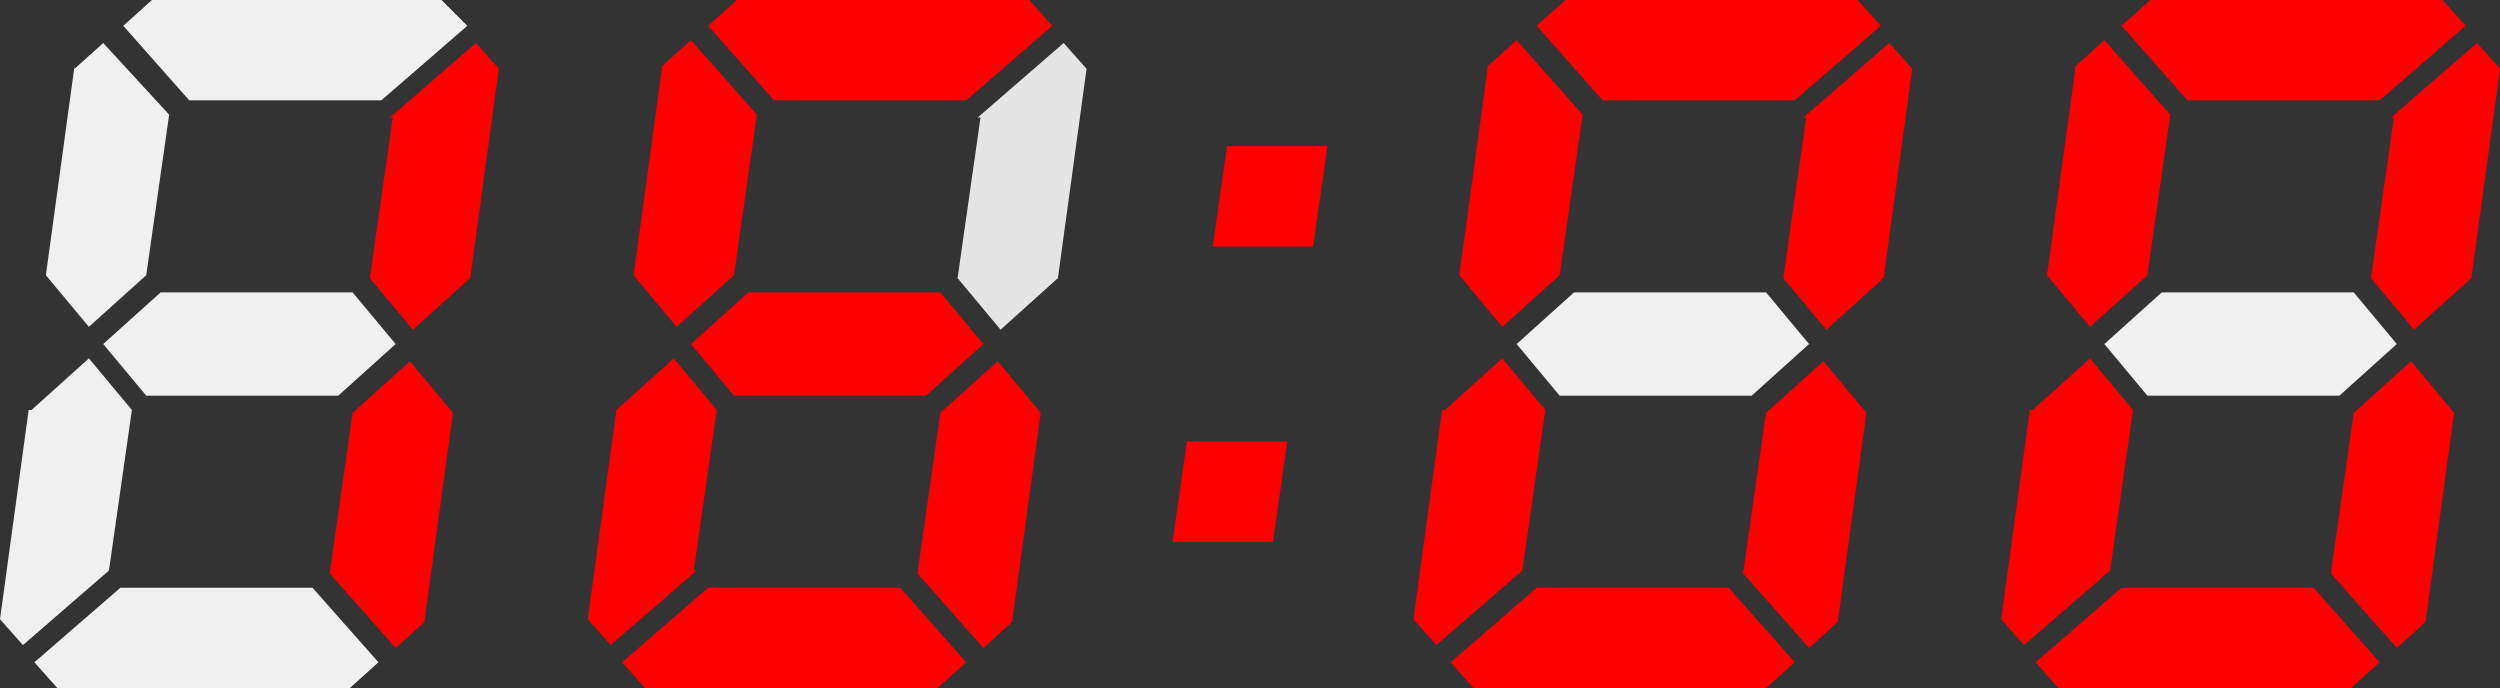
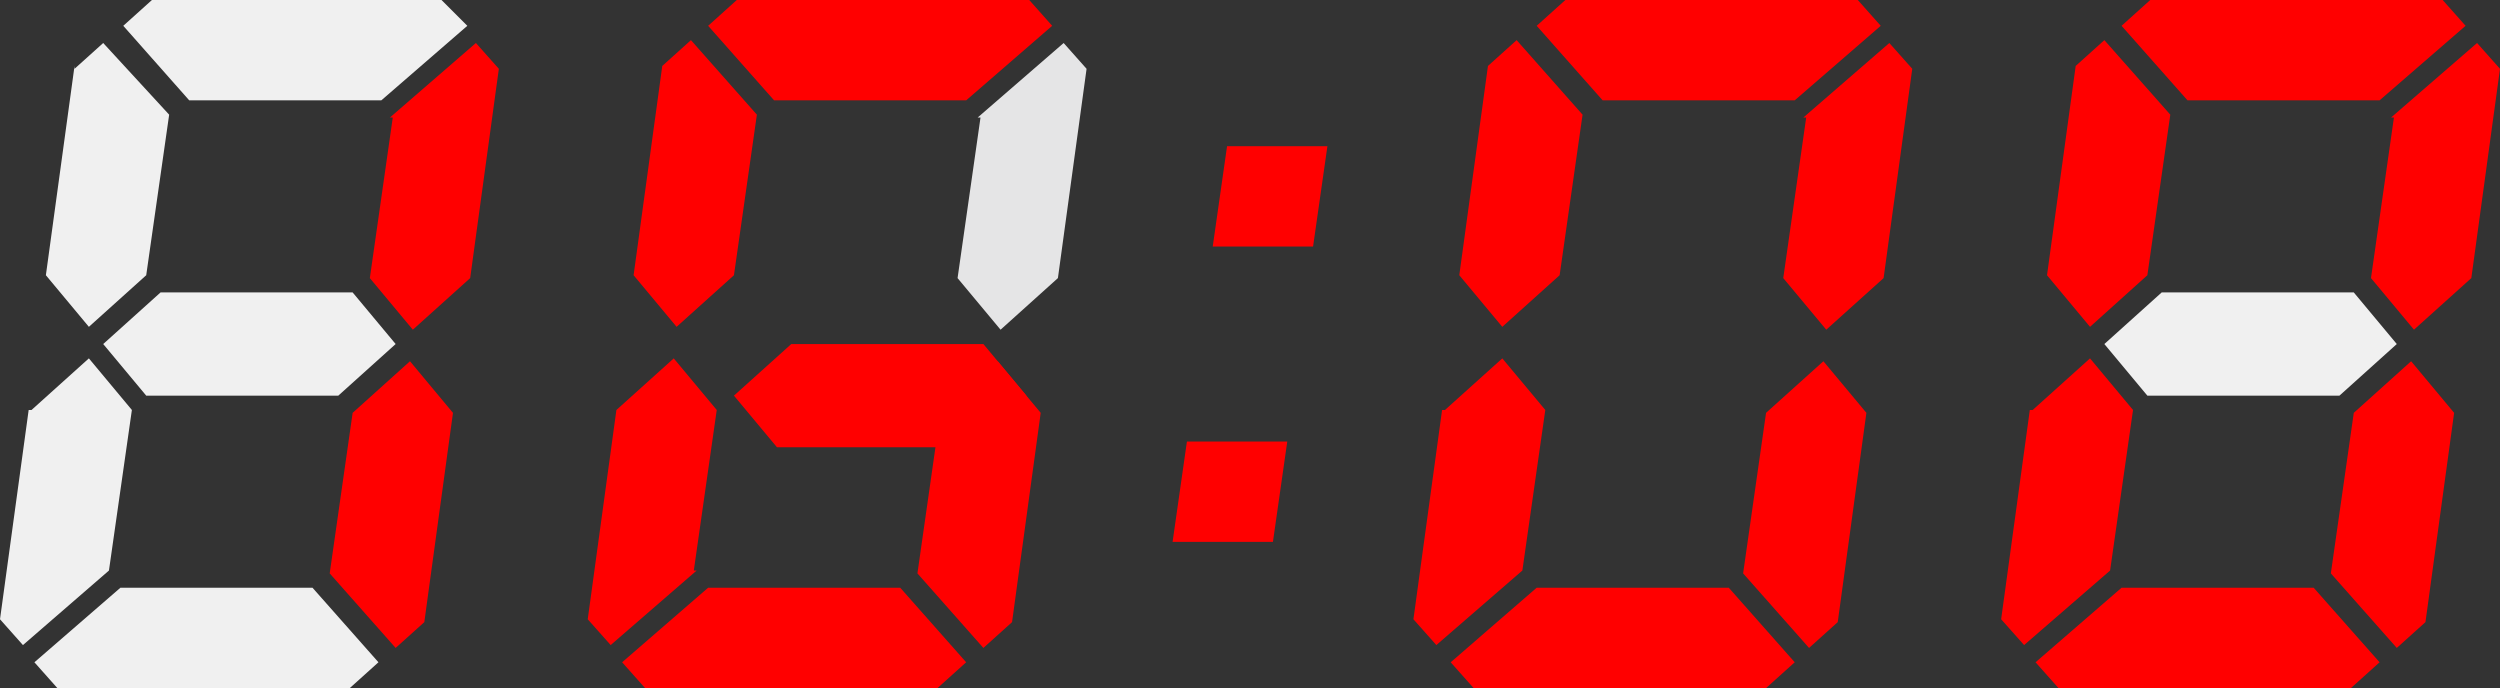
<svg xmlns="http://www.w3.org/2000/svg" version="1.1" viewBox="0 0 87.2 24">
  <rect x="0" y="0" width="87.2" height="24" fill="#333333" stroke="none" />
  <defs>
    <style>
      .cls-1 {
        fill: #f0f0f0;
      }

      .cls-2 {
        fill: red;
      }

      .cls-3 {
        fill: #e5e5e6;
      }
    </style>
  </defs>
  <g>
    <g id="_レイヤー_1" data-name="レイヤー_1">
      <g id="_グループ_25382" data-name="グループ_25382">
        <g id="_グループ_22659" data-name="グループ_22659">
          <path id="_パス_6174" data-name="パス_6174" class="cls-2" d="M14.8,21.7l1-7.3-1.5-1.8-2,1.8-.8,5.6,2.3,2.6,1-.9Z" />
          <path id="_パス_6175" data-name="パス_6175" class="cls-1" d="M13.8,12l-1.5-1.8h-6.7l-2,1.8,1.5,1.8h6.7l2-1.8Z" />
          <path id="_パス_6176" data-name="パス_6176" class="cls-2" d="M13.7,4.1l-.8,5.6,1.5,1.8,2-1.8,1-7.3-.8-.9-3,2.6Z" />
          <path id="_パス_6177" data-name="パス_6177" class="cls-1" d="M2.6,2.3l-1,7.3,1.5,1.8,2-1.8.8-5.6L3.6,1.5l-1,.9Z" />
          <path id="_パス_6178" data-name="パス_6178" class="cls-1" d="M1,14.3l-1,7.3.8.9,3-2.6.8-5.6-1.5-1.8-2,1.8Z" />
          <path id="_パス_6179" data-name="パス_6179" class="cls-1" d="M4.2,20.5l-3,2.6.8.9h10.2l1-.9-2.3-2.6h-6.7Z" />
          <path id="_パス_6180" data-name="パス_6180" class="cls-1" d="M5.3,0l-1,.9,2.3,2.6h6.7l3-2.6L15.4,0H5.3Z" />
        </g>
        <g id="_グループ_22662" data-name="グループ_22662">
          <path id="_パス_6181" data-name="パス_6181" class="cls-2" d="M64.1,21.7l1-7.3-1.5-1.8-2,1.8-.8,5.6,2.3,2.6,1-.9Z" />
-           <path id="_パス_6182" data-name="パス_6182" class="cls-1" d="M63.1,12l-1.5-1.8h-6.7l-2,1.8,1.5,1.8h6.7l2-1.8Z" />
          <path id="_パス_6183" data-name="パス_6183" class="cls-2" d="M63,4.1l-.8,5.6,1.5,1.8,2-1.8,1-7.3-.8-.9-3,2.6Z" />
          <path id="_パス_6184" data-name="パス_6184" class="cls-2" d="M51.9,2.3l-1,7.3,1.5,1.8,2-1.8.8-5.6-2.3-2.6-1,.9Z" />
          <path id="_パス_6185" data-name="パス_6185" class="cls-2" d="M50.3,14.3l-1,7.3.8.9,3-2.6.8-5.6-1.5-1.8-2,1.8Z" />
          <path id="_パス_6186" data-name="パス_6186" class="cls-2" d="M53.6,20.5l-3,2.6.8.9h10.2l1-.9-2.3-2.6h-6.7Z" />
          <path id="_パス_6187" data-name="パス_6187" class="cls-2" d="M54.6,0l-1,.9,2.3,2.6h6.7l3-2.6-.8-.9h-10.2Z" />
        </g>
        <g id="_グループ_22663" data-name="グループ_22663">
          <path id="_パス_6181-2" data-name="パス_6181-2" class="cls-2" d="M84.6,21.7l1-7.3-1.5-1.8-2,1.8-.8,5.6,2.3,2.6,1-.9Z" />
          <path id="_パス_6182-2" data-name="パス_6182-2" class="cls-1" d="M83.6,12l-1.5-1.8h-6.7l-2,1.8,1.5,1.8h6.7l2-1.8Z" />
          <path id="_パス_6183-2" data-name="パス_6183-2" class="cls-2" d="M83.5,4.1l-.8,5.6,1.5,1.8,2-1.8,1-7.3-.8-.9-3,2.6Z" />
          <path id="_パス_6184-2" data-name="パス_6184-2" class="cls-2" d="M72.4,2.3l-1,7.3,1.5,1.8,2-1.8.8-5.6-2.3-2.6-1,.9Z" />
          <path id="_パス_6185-2" data-name="パス_6185-2" class="cls-2" d="M70.8,14.3l-1,7.3.8.9,3-2.6.8-5.6-1.5-1.8-2,1.8Z" />
          <path id="_パス_6186-2" data-name="パス_6186-2" class="cls-2" d="M74,20.5l-3,2.6.8.9h10.2l1-.9-2.3-2.6h-6.7Z" />
          <path id="_パス_6187-2" data-name="パス_6187-2" class="cls-2" d="M75,0l-1,.9,2.3,2.6h6.7l3-2.6-.8-.9h-10.2Z" />
        </g>
        <g id="_グループ_22661" data-name="グループ_22661">
          <path id="_パス_6188" data-name="パス_6188" class="cls-2" d="M42.8,5.1l-.5,3.5h3.5l.5-3.5h-3.5Z" />
          <path id="_パス_6189" data-name="パス_6189" class="cls-2" d="M41.4,15.4l-.5,3.5h3.5l.5-3.5h-3.5Z" />
        </g>
        <g id="_グループ_25373" data-name="グループ_25373">
          <path id="_パス_7827" data-name="パス_7827" class="cls-2" d="M35.3,21.7l1-7.3-1.5-1.8-2,1.8-.8,5.6,2.3,2.6,1-.9Z" />
-           <path id="_パス_7828" data-name="パス_7828" class="cls-2" d="M34.3,12l-1.5-1.8h-6.7l-2,1.8,1.5,1.8h6.7l2-1.8Z" />
+           <path id="_パス_7828" data-name="パス_7828" class="cls-2" d="M34.3,12h-6.7l-2,1.8,1.5,1.8h6.7l2-1.8Z" />
          <path id="_パス_7829" data-name="パス_7829" class="cls-3" d="M34.2,4.1l-.8,5.6,1.5,1.8,2-1.8,1-7.3-.8-.9-3,2.6Z" />
          <path id="_パス_7830" data-name="パス_7830" class="cls-2" d="M23.1,2.3l-1,7.3,1.5,1.8,2-1.8.8-5.6-2.3-2.6-1,.9Z" />
          <path id="_パス_7831" data-name="パス_7831" class="cls-2" d="M24.2,19.9l.8-5.6-1.5-1.8-2,1.8-1,7.3.8.9,3-2.6Z" />
          <path id="_パス_7832" data-name="パス_7832" class="cls-2" d="M24.7,20.5l-3,2.6.8.9h10.2l1-.9-2.3-2.6h-6.7Z" />
          <path id="_パス_7833" data-name="パス_7833" class="cls-2" d="M25.7,0l-1,.9,2.3,2.6h6.7l3-2.6L35.9,0h-10.2Z" />
        </g>
      </g>
    </g>
  </g>
</svg>